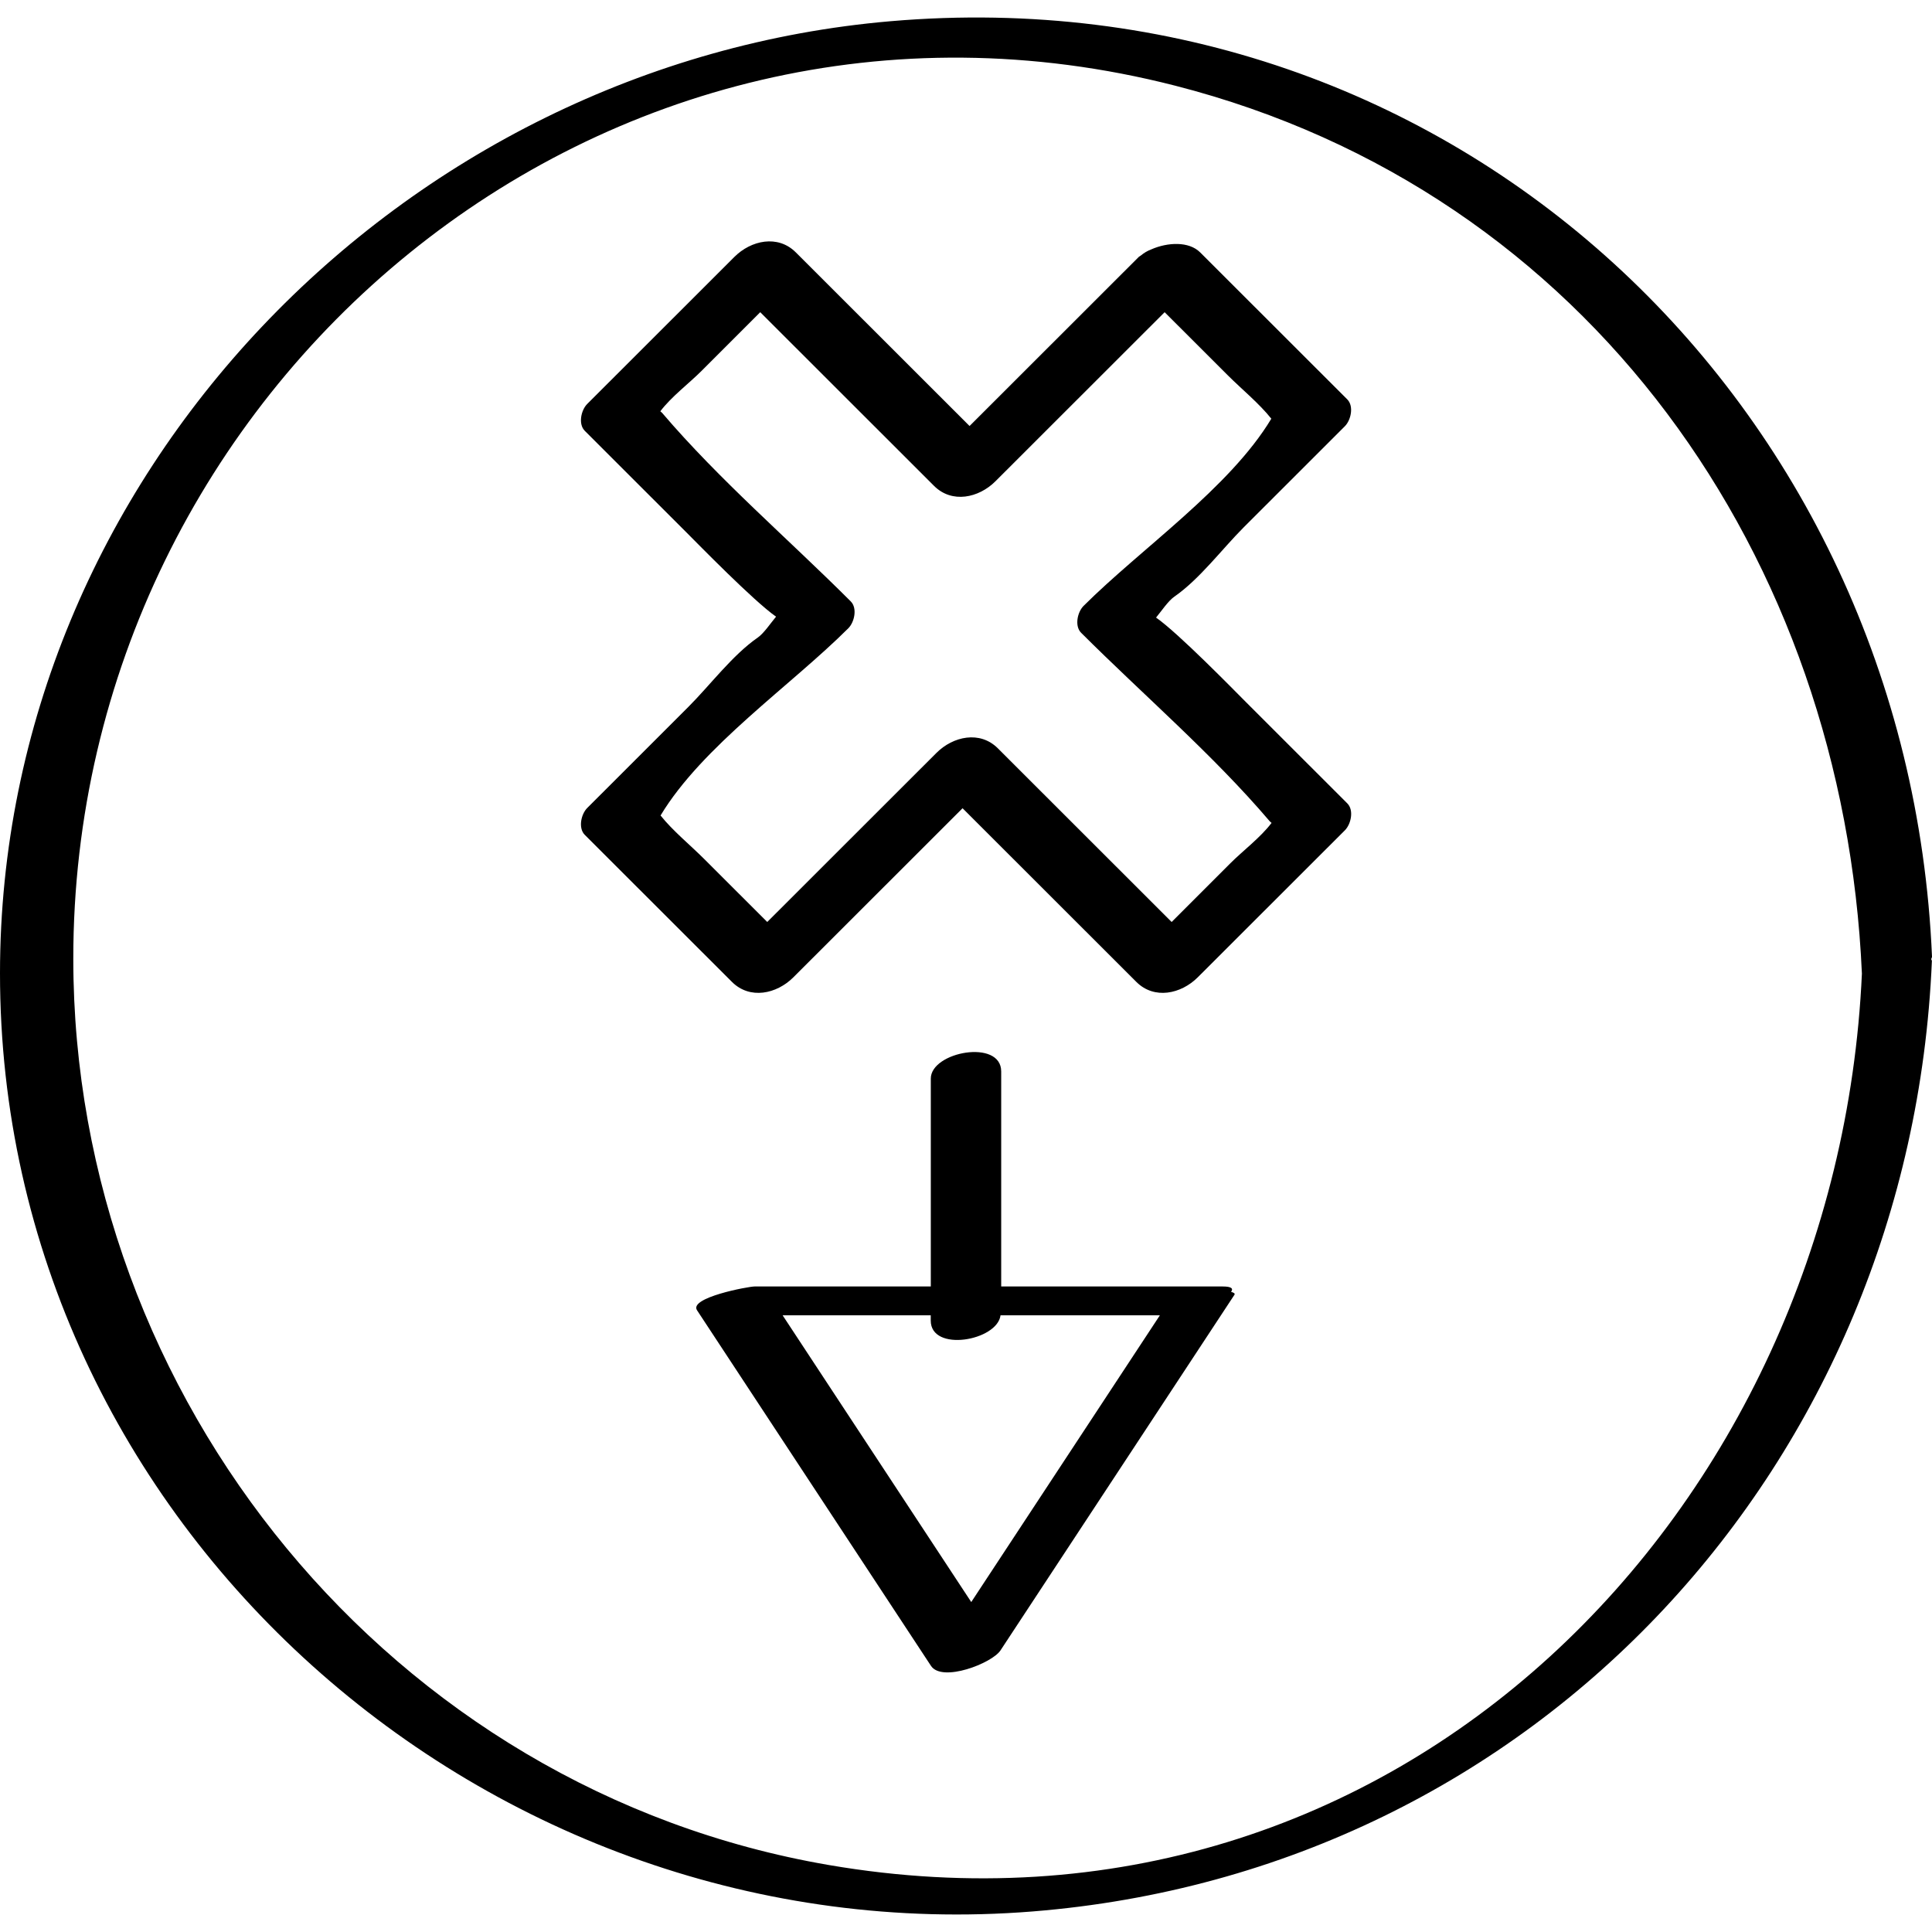
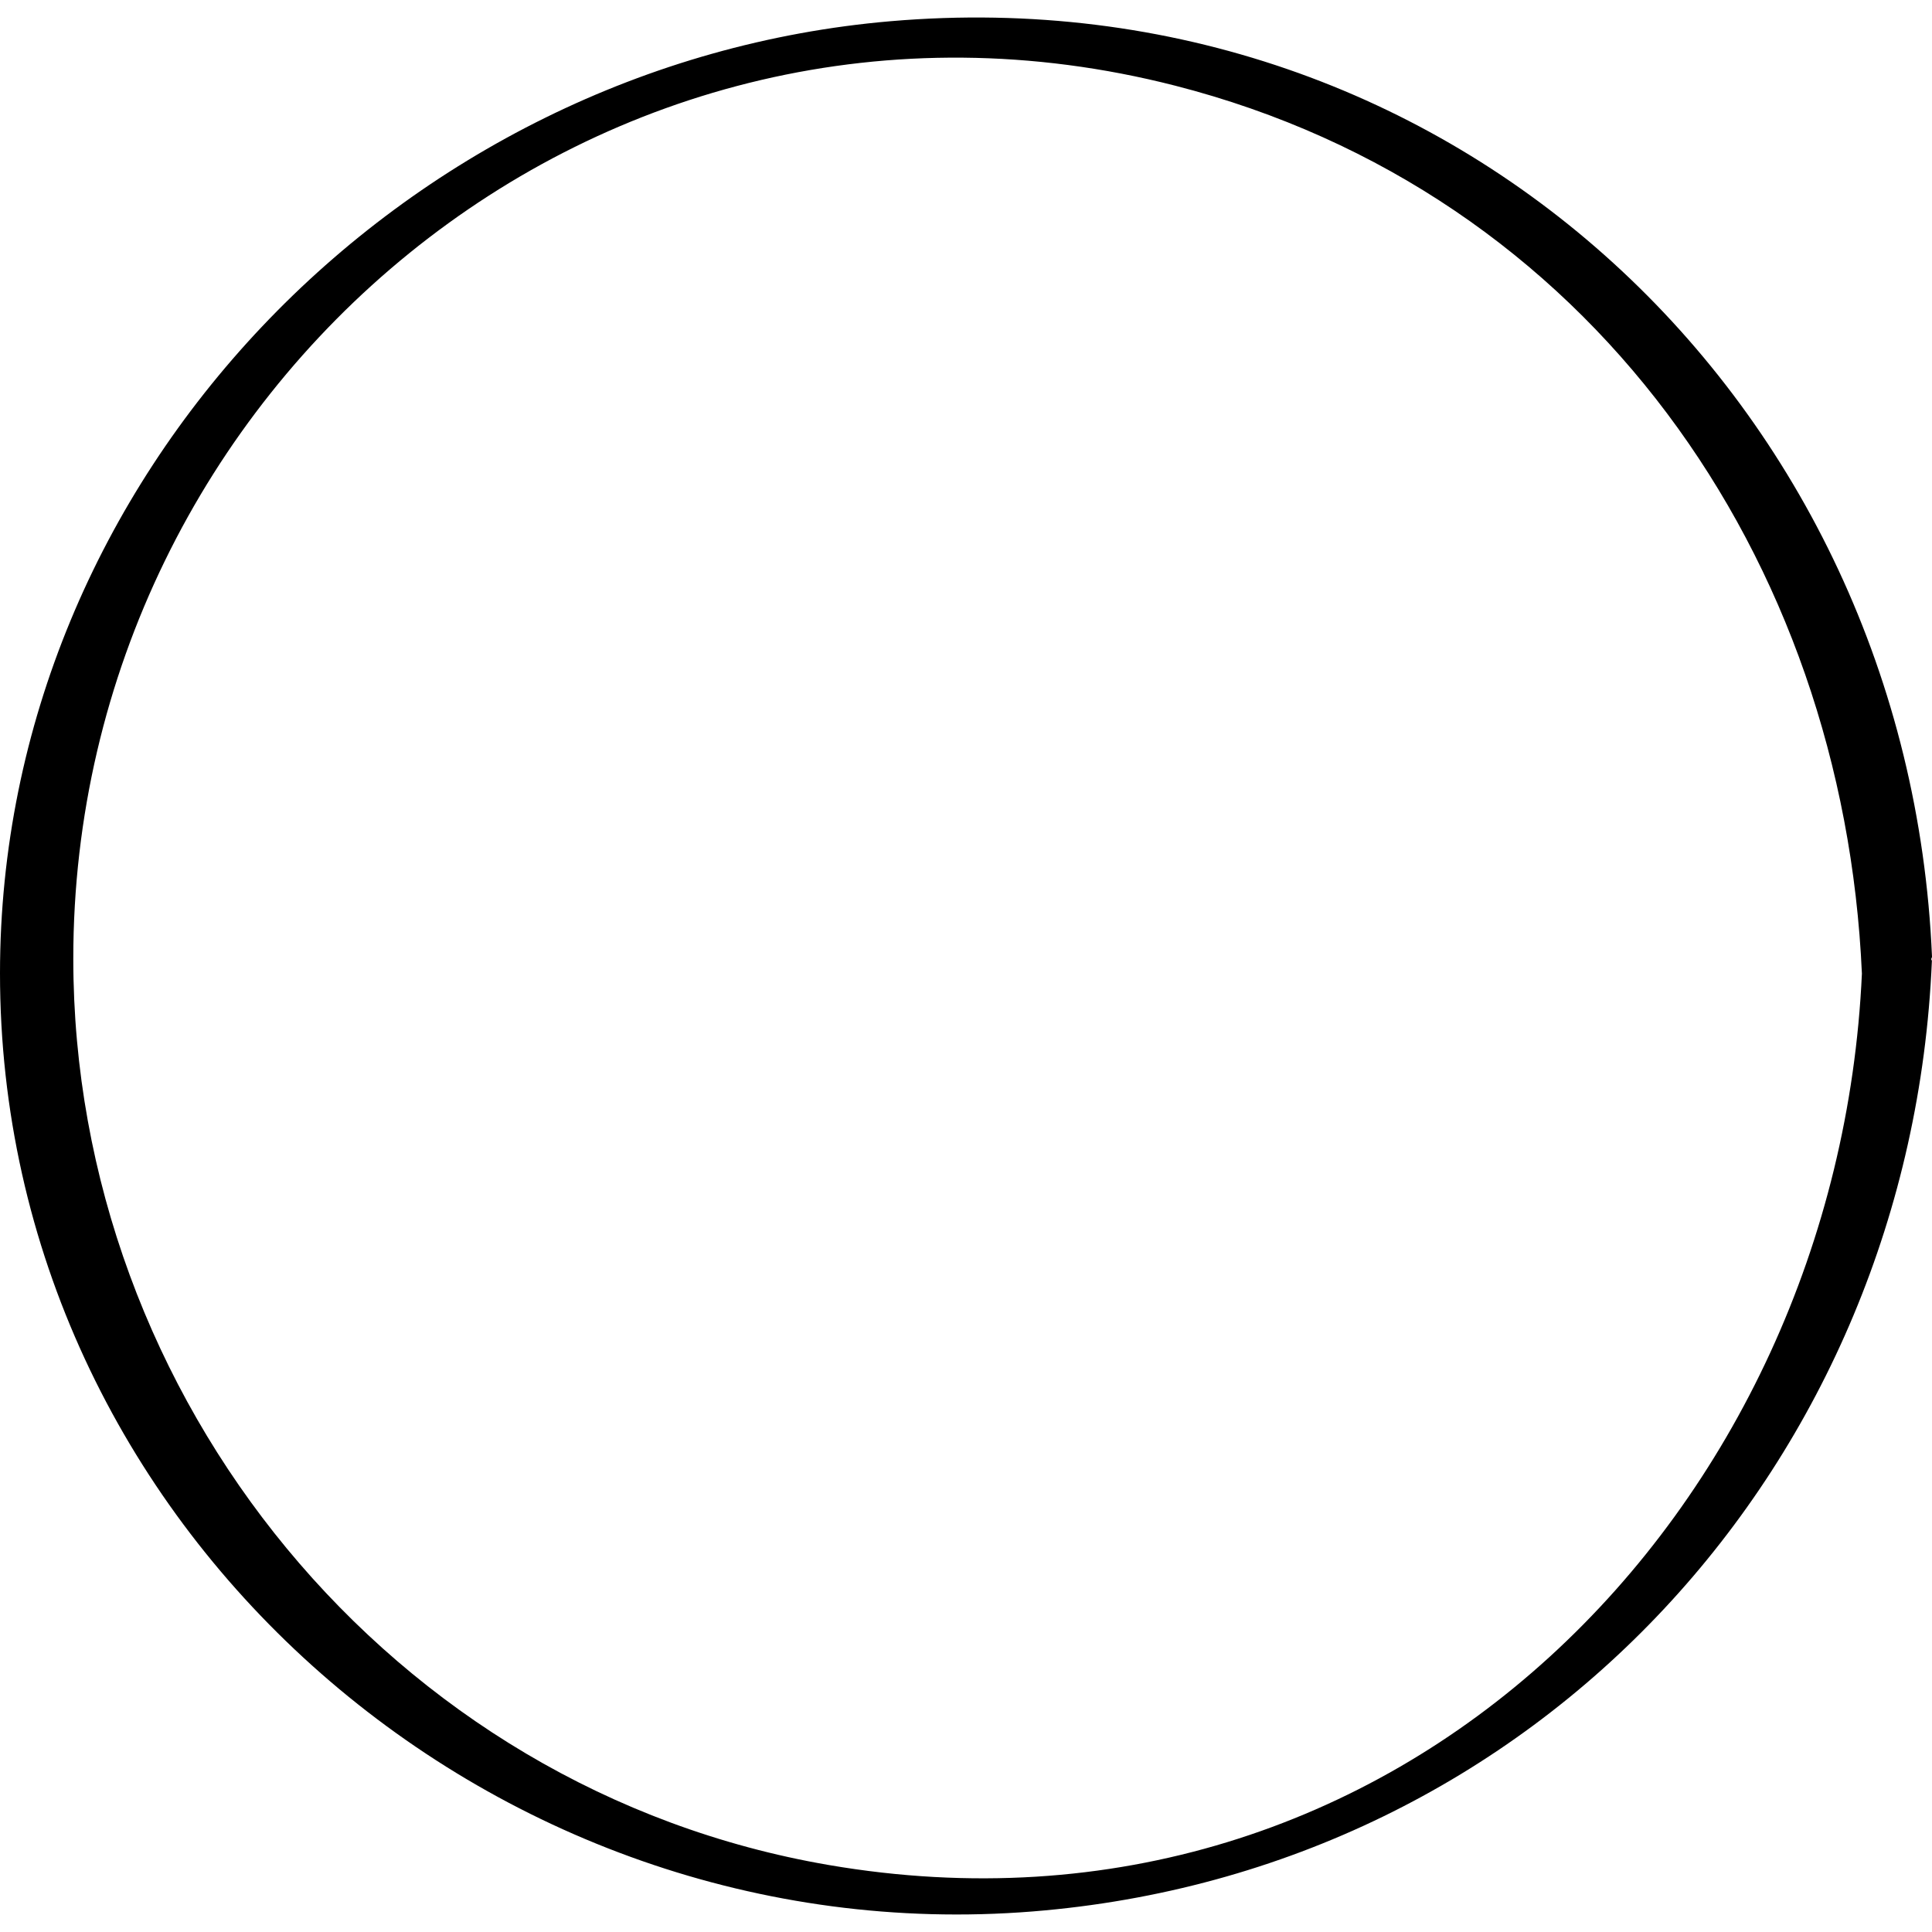
<svg xmlns="http://www.w3.org/2000/svg" enable-background="new 0 0 32 32" version="1.1" viewBox="0 0 32 32" xml:space="preserve">
  <g id="Outline_Thin_copy">
    <g>
      <path d="M17.099,31.66c8.383-0.669,14.546-7.444,14.899-15.74c0.001-0.014-0.009-0.021-0.011-0.033    C31.989,15.873,32,15.86,32,15.845C31.609,6.662,24.06-0.447,14.755,0.351C6.65,1.045,0.003,7.892,0,16.118    C-0.003,25.263,8.093,32.379,17.099,31.66z M19.46,1.418c6.87,1.757,11.074,7.817,11.379,14.708    c-0.402,8.87-7.681,16.38-17.109,14.765C6.468,29.646,1.216,23.155,1.214,15.883C1.21,6.427,9.973-1.008,19.46,1.418z" />
-       <path d="M12.551,10.56c-0.42,0.291-0.79,0.789-1.151,1.15c-0.558,0.558-1.116,1.116-1.674,1.673c-0.1,0.1-0.153,0.332-0.04,0.445    c0.812,0.812,1.625,1.623,2.437,2.435c0.297,0.297,0.741,0.201,1.018-0.076c0.934-0.933,1.868-1.867,2.802-2.8    c0.959,0.959,1.919,1.917,2.878,2.876c0.297,0.297,0.741,0.201,1.018-0.076c0.812-0.812,1.625-1.623,2.437-2.435    c0.1-0.1,0.153-0.332,0.04-0.445c-0.558-0.558-1.116-1.116-1.674-1.673c-0.206-0.206-1.124-1.147-1.494-1.405    c0.088-0.106,0.2-0.275,0.302-0.346c0.42-0.291,0.79-0.789,1.151-1.15c0.558-0.558,1.116-1.116,1.674-1.673    c0.1-0.1,0.153-0.332,0.04-0.445c-0.812-0.812-1.625-1.623-2.437-2.435c-0.188-0.187-0.541-0.167-0.808-0.05    c-0.066,0.025-0.124,0.06-0.174,0.102c-0.009,0.007-0.021,0.013-0.03,0.02c-0.002,0.002-0.004,0.002-0.005,0.004    c-0.934,0.933-1.868,1.867-2.802,2.8c-0.959-0.959-1.919-1.917-2.878-2.876c-0.297-0.297-0.741-0.201-1.018,0.076    c-0.812,0.812-1.625,1.623-2.437,2.435c-0.1,0.1-0.153,0.332-0.04,0.445c0.558,0.558,1.116,1.116,1.674,1.673    c0.206,0.206,1.124,1.147,1.494,1.405C12.765,10.32,12.653,10.489,12.551,10.56z M10.969,6.841    c-0.013-0.015-0.021-0.018-0.032-0.029c0.184-0.243,0.476-0.462,0.682-0.668c0.324-0.324,0.649-0.648,0.973-0.973    c0.959,0.959,1.919,1.917,2.878,2.876c0.297,0.297,0.741,0.201,1.018-0.076c0.934-0.933,1.868-1.867,2.802-2.8    c0.35,0.349,0.699,0.699,1.049,1.048c0.224,0.224,0.518,0.464,0.718,0.716c-0.689,1.146-2.159,2.152-3.11,3.101    c-0.1,0.1-0.153,0.332-0.04,0.445c1.031,1.03,2.178,2.012,3.122,3.12c0.013,0.015,0.021,0.018,0.032,0.029    c-0.184,0.243-0.476,0.462-0.682,0.668c-0.324,0.324-0.649,0.648-0.973,0.973c-0.959-0.959-1.919-1.917-2.878-2.876    c-0.297-0.297-0.741-0.201-1.018,0.076c-0.934,0.933-1.868,1.867-2.802,2.8c-0.35-0.349-0.699-0.699-1.049-1.048    c-0.224-0.224-0.518-0.464-0.718-0.716c0.689-1.146,2.159-2.152,3.11-3.101c0.1-0.1,0.153-0.332,0.04-0.445    C13.061,8.931,11.914,7.949,10.969,6.841z" />
-       <path d="M20.39,21.397c0.04-0.052,0.014-0.089-0.14-0.089c-1.222,0-2.445,0-3.667,0c0-1.187,0-2.374,0-3.561    c0-0.543-1.166-0.328-1.166,0.118c0,1.148,0,2.295,0,3.443c-0.972,0-1.945,0-2.917,0c-0.106,0-1.093,0.185-0.955,0.394    c1.292,1.964,2.583,3.927,3.875,5.89c0.183,0.278,1.01-0.042,1.151-0.256c1.292-1.963,2.583-3.927,3.875-5.89    C20.461,21.424,20.433,21.409,20.39,21.397z M12.963,21.786c0.818,0,1.635,0,2.453,0c0,0.029,0,0.058,0,0.087    c0,0.529,1.101,0.336,1.156-0.087c0.88,0,1.76,0,2.639,0c-1.041,1.583-2.083,3.166-3.124,4.749    C15.046,24.952,14.005,23.369,12.963,21.786z" />
    </g>
  </g>
</svg>